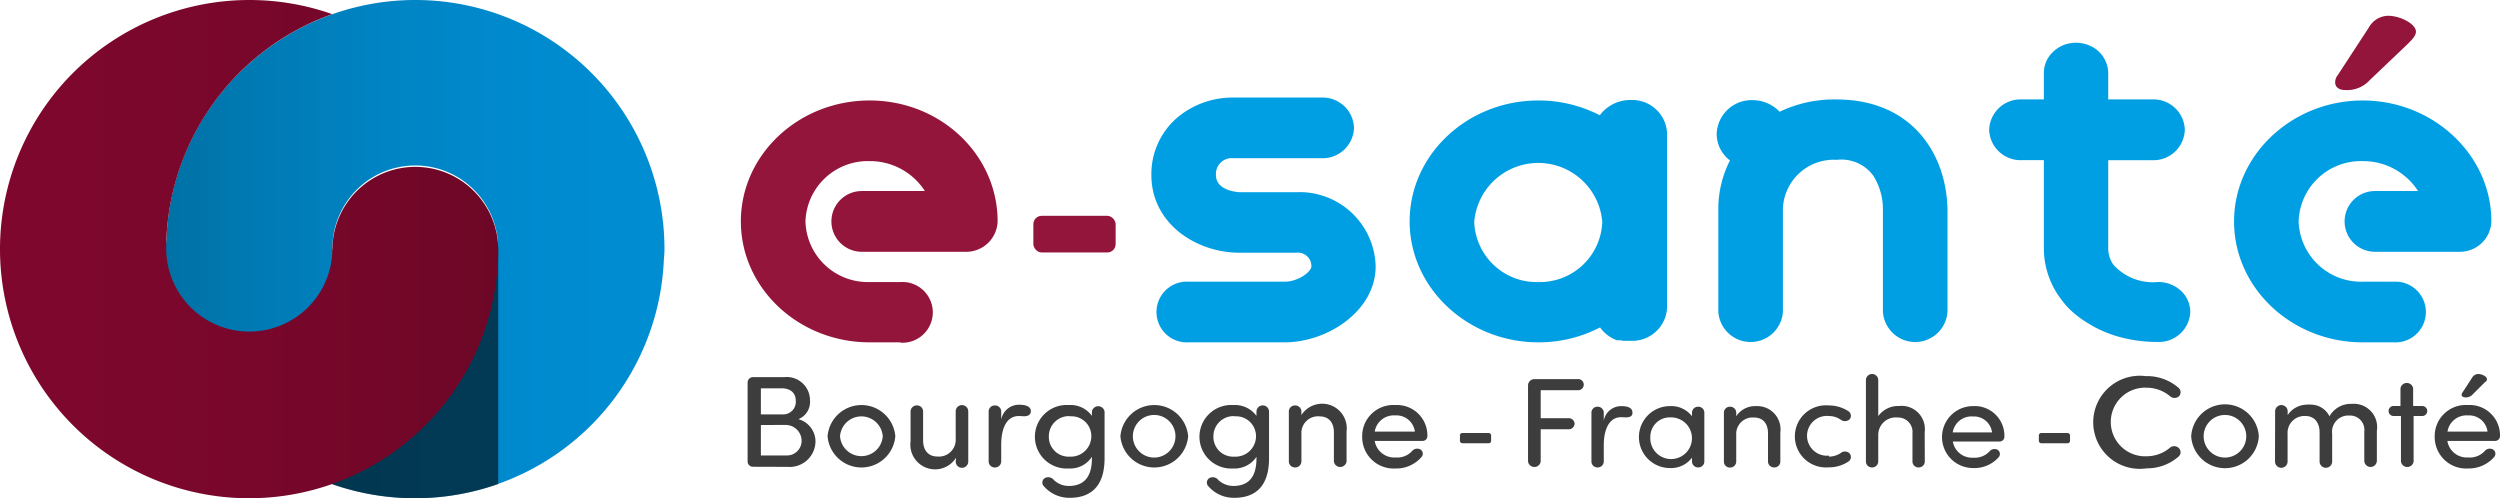
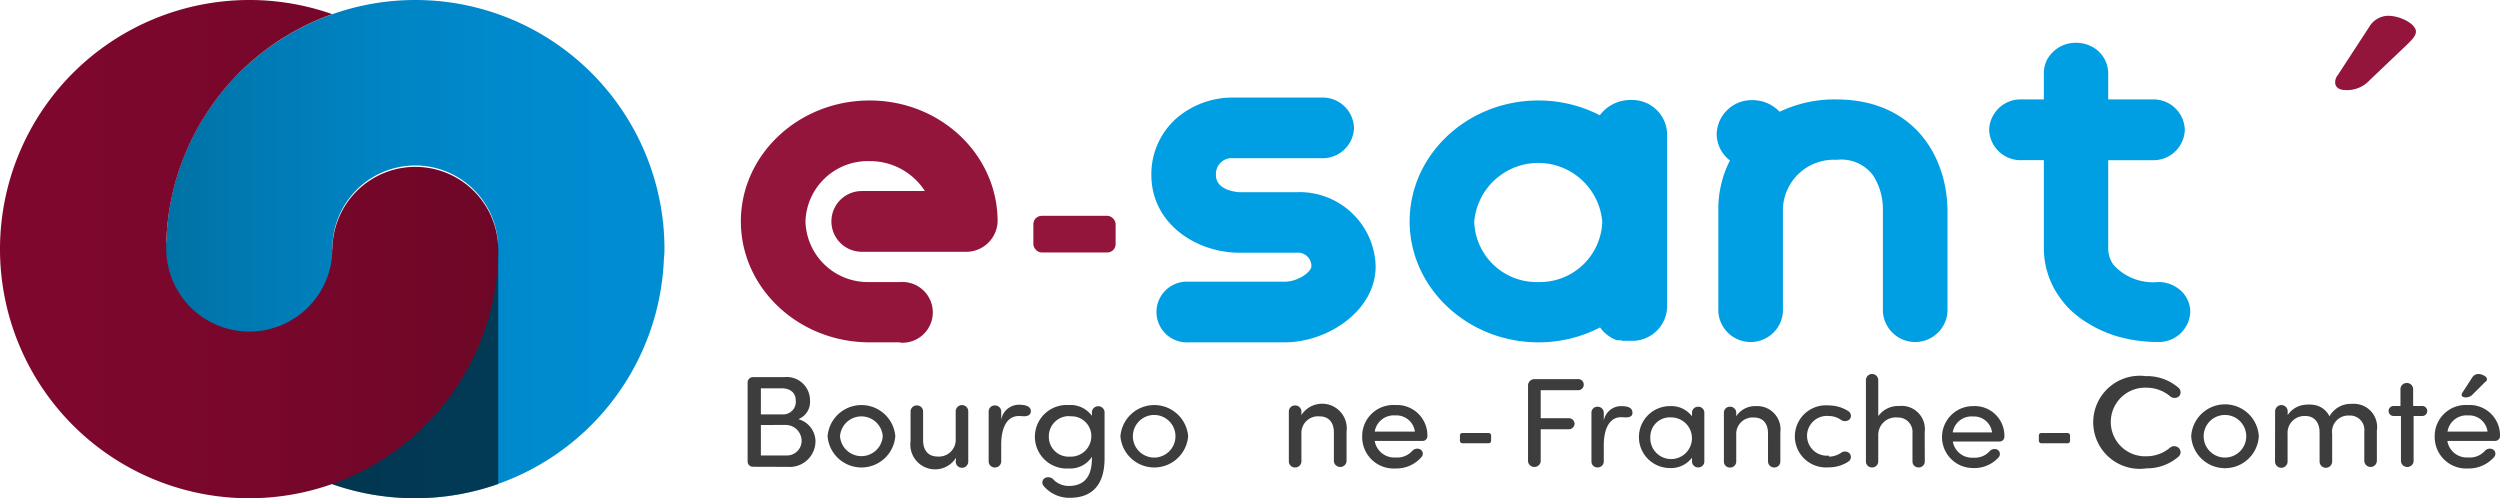
<svg xmlns="http://www.w3.org/2000/svg" width="473.539" height="94.378" viewBox="0 0 473.539 94.378">
  <defs>
    <linearGradient id="linear-gradient" x1="-215.718" y1="-327" x2="-214.213" y2="-327" gradientUnits="objectBoundingBox">
      <stop offset="0" stop-color="#114492" stop-opacity="0" />
      <stop offset="1" stop-color="#040506" />
    </linearGradient>
    <linearGradient id="linear-gradient-2" y1="0.5" x2="1" y2="0.5" gradientUnits="objectBoundingBox">
      <stop offset="0" stop-color="#0071a4" />
      <stop offset="0.134" stop-color="#0078b0" />
      <stop offset="0.411" stop-color="#0083c2" />
      <stop offset="0.696" stop-color="#008ace" />
      <stop offset="1" stop-color="#008dd2" />
    </linearGradient>
    <linearGradient id="linear-gradient-3" x1="-215.04" y1="-108.675" x2="-213.54" y2="-108.675" gradientUnits="objectBoundingBox">
      <stop offset="0" stop-opacity="0" />
      <stop offset="1" stop-color="#040506" />
    </linearGradient>
    <linearGradient id="linear-gradient-4" y1="0.5" x2="1" y2="0.5" gradientUnits="objectBoundingBox">
      <stop offset="0" stop-color="#7f072e" />
      <stop offset="0.498" stop-color="#79072b" />
      <stop offset="1" stop-color="#6e0727" />
    </linearGradient>
  </defs>
  <g id="logo" transform="translate(-281.46 -73.539)">
    <g id="Calque_2" data-name="Calque 2" transform="translate(281.826 74.015)">
      <g id="Calque_1" data-name="Calque 1" transform="translate(-0.38 -0.031)">
        <path id="Tracé_3175" data-name="Tracé 3175" d="M59.423,29.99v-.97a15.563,15.563,0,1,0-31.11.97H59.4Z" transform="translate(34.934 16.861)" fill="none" />
        <path id="Tracé_3180" data-name="Tracé 3180" d="M64.874,49.16a.992.992,0,0,1-1.014-.97V33.177a1.014,1.014,0,0,1,1.014-.992h5.908a4.409,4.409,0,0,1,4.894,4.409,3.505,3.505,0,0,1-2.2,3.549,4.409,4.409,0,0,1,3.241,4.145,4.894,4.894,0,0,1-5.291,4.894Zm5.908-9.921a2.381,2.381,0,0,0,2.2-2.6c0-1.477-1.036-2.337-2.668-2.337H66.373v4.938Zm-4.409,2.006v5.776H71.2a2.778,2.778,0,0,0,2.888-2.778,3.02,3.02,0,0,0-2.954-3Z" transform="translate(77.764 38.806)" fill="#3d3d3d" />
        <path id="Tracé_3181" data-name="Tracé 3181" d="M70.73,40.477a6.437,6.437,0,0,1,12.831,0,6.437,6.437,0,0,1-12.831,0Zm10.45,0a4.056,4.056,0,0,0-8.091,0,4.056,4.056,0,0,0,8.091,0Z" transform="translate(86.04 41.713)" fill="#3d3d3d" />
        <path id="Tracé_3182" data-name="Tracé 3182" d="M86.512,44.535a4.685,4.685,0,0,1-8.62-3.108V35.76A1.168,1.168,0,0,1,79.1,34.636a1.146,1.146,0,0,1,1.168,1.124V41.25c0,1.94,1.036,3.064,2.712,3.064a3.175,3.175,0,0,0,3.461-3.351v-5.2a1.19,1.19,0,0,1,2.381,0v9.5a1.19,1.19,0,0,1-2.381,0Z" transform="translate(94.596 41.712)" fill="#3d3d3d" />
        <path id="Tracé_3183" data-name="Tracé 3183" d="M90.3,36.679c-2.359,0-3.351,2.381-3.351,5.423v3.2a1.168,1.168,0,0,1-1.213,1.124A1.146,1.146,0,0,1,84.57,45.3V35.8a1.146,1.146,0,0,1,1.168-1.124A1.168,1.168,0,0,1,86.951,35.8v1.587a3.4,3.4,0,0,1,3.4-2.844c.9,0,2.359.176,2.2,1.389-.132.705-.816.86-1.653.772Z" transform="translate(102.711 41.675)" fill="#3d3d3d" />
        <path id="Tracé_3184" data-name="Tracé 3184" d="M94.928,49.9c2.646,0,4.409-1.411,4.409-5.225a.662.662,0,0,0,0-.287,4.916,4.916,0,0,1-4.409,2.2,6.019,6.019,0,1,1,0-12.015,4.982,4.982,0,0,1,4.409,2.05v-.794a1.213,1.213,0,0,1,2.4,0v8.818c0,5.423-2.69,7.5-6.614,7.5a6.371,6.371,0,0,1-5-2.337.992.992,0,0,1,.4-1.455,1.367,1.367,0,0,1,1.631.441A4.123,4.123,0,0,0,94.928,49.9Zm.243-13.228a3.814,3.814,0,0,0-3.99,3.814,3.748,3.748,0,0,0,3.99,3.858,3.88,3.88,0,0,0,4.056-3.792,3.748,3.748,0,0,0-4.056-3.836Z" transform="translate(107.5 41.704)" fill="#3d3d3d" />
        <path id="Tracé_3185" data-name="Tracé 3185" d="M95.89,40.477a6.437,6.437,0,0,1,12.831,0,6.437,6.437,0,0,1-12.831,0Zm10.428,0a4.034,4.034,0,1,0-4.034,4.034,4.034,4.034,0,0,0,4.034-4.034Z" transform="translate(116.348 41.713)" fill="#3d3d3d" />
-         <path id="Tracé_3186" data-name="Tracé 3186" d="M109.067,49.9c2.668,0,4.409-1.411,4.409-5.225a1.257,1.257,0,0,0,0-.287,4.982,4.982,0,0,1-4.409,2.2,6.019,6.019,0,1,1,0-12.015,5.049,5.049,0,0,1,4.409,2.05v-.794a1.19,1.19,0,0,1,2.381,0v8.818c0,5.423-2.668,7.5-6.614,7.5a6.371,6.371,0,0,1-5-2.337,1.014,1.014,0,0,1,.4-1.455,1.367,1.367,0,0,1,1.631.441,4.211,4.211,0,0,0,2.8,1.1Zm.243-13.228a3.814,3.814,0,0,0-3.99,3.814,3.748,3.748,0,0,0,3.99,3.858,3.88,3.88,0,0,0,4.079-3.792,3.77,3.77,0,0,0-4.079-3.836Z" transform="translate(124.533 41.705)" fill="#3d3d3d" />
        <path id="Tracé_3187" data-name="Tracé 3187" d="M112.741,36.511a4.665,4.665,0,0,1,8.554,3.131v5.666a1.213,1.213,0,0,1-2.4,0V39.8c0-1.918-1.014-3.042-2.69-3.042a3.153,3.153,0,0,0-3.461,3.351v5.2a1.168,1.168,0,0,1-1.213,1.124,1.146,1.146,0,0,1-1.168-1.124v-9.5a1.146,1.146,0,0,1,1.168-1.124,1.168,1.168,0,0,1,1.213,1.124Z" transform="translate(133.778 41.666)" fill="#3d3d3d" />
        <path id="Tracé_3188" data-name="Tracé 3188" d="M128.058,41.367h-9.017A3.748,3.748,0,0,0,123.01,44.5a3.792,3.792,0,0,0,3.108-1.213A1.279,1.279,0,0,1,127.728,43a.948.948,0,0,1,.2,1.389,6.305,6.305,0,0,1-5,2.2,5.952,5.952,0,0,1-6.261-6.041,5.886,5.886,0,0,1,6.261-5.974,5.754,5.754,0,0,1,6.085,5.974A.9.9,0,0,1,128.058,41.367ZM126.647,39.6a3.527,3.527,0,0,0-3.726-3.064,3.66,3.66,0,0,0-3.88,3.064Z" transform="translate(141.367 41.705)" fill="#3d3d3d" />
        <path id="Tracé_3189" data-name="Tracé 3189" d="M189.609,32.11a9.149,9.149,0,0,1,6,2.2,1.124,1.124,0,0,1,.132,1.609,1.279,1.279,0,0,1-1.72,0,6.923,6.923,0,0,0-4.409-1.609,6.5,6.5,0,1,0,0,12.985,6.812,6.812,0,0,0,4.409-1.631,1.257,1.257,0,0,1,1.72.132,1.1,1.1,0,0,1-.132,1.587,9.039,9.039,0,0,1-6,2.2,8.818,8.818,0,1,1,0-17.438Z" transform="translate(217.03 38.682)" fill="#3d3d3d" />
        <path id="Tracé_3190" data-name="Tracé 3190" d="M187.89,40.55a6.415,6.415,0,0,1,12.809,0,6.415,6.415,0,0,1-12.809,0Zm10.428,0a4.034,4.034,0,1,0-4.034,4.034,4.034,4.034,0,0,0,4.034-4.034Z" transform="translate(227.171 41.64)" fill="#3d3d3d" />
        <path id="Tracé_3191" data-name="Tracé 3191" d="M195.112,35.889a1.19,1.19,0,1,1,2.381,0v.705a4.409,4.409,0,0,1,3.373-1.962,6.615,6.615,0,0,1,1.345,0,3.924,3.924,0,0,1,3.2,2.2,4.608,4.608,0,0,1,4.255-2.359,4.409,4.409,0,0,1,4.718,5.093v5.666a1.19,1.19,0,1,1-2.381,0V39.725a2.712,2.712,0,0,0-2.822-3.042,3.086,3.086,0,0,0-3.263,3.505v5.2a1.19,1.19,0,1,1-2.381,0V39.857c0-1.9-1.058-3.086-2.646-3.086a3.2,3.2,0,0,0-3.417,3.417v5.2a1.19,1.19,0,1,1-2.381,0Z" transform="translate(235.844 41.583)" fill="#3d3d3d" />
        <path id="Tracé_3192" data-name="Tracé 3192" d="M205.8,38.938a.948.948,0,1,1,0-1.9h1.3V33.713a1.213,1.213,0,0,1,2.4,0v3.329h1.72a.948.948,0,1,1,0,1.9H209.59v8.62a1.213,1.213,0,0,1-2.4,0v-8.62Z" transform="translate(247.601 39.416)" fill="#3d3d3d" />
        <path id="Tracé_3193" data-name="Tracé 3193" d="M220.252,44.576h-9.039a3.726,3.726,0,0,0,3.946,3.131,3.814,3.814,0,0,0,3.131-1.213,1.257,1.257,0,0,1,1.587-.287.948.948,0,0,1,.22,1.389,6.371,6.371,0,0,1-5,2.2,5.952,5.952,0,0,1-6.283-6.041,5.886,5.886,0,0,1,6.283-5.974,5.754,5.754,0,0,1,6.085,5.974A.926.926,0,0,1,220.252,44.576Zm-1.433-1.764a3.505,3.505,0,0,0-3.7-3.064,3.638,3.638,0,0,0-3.88,3.064Zm-4.894-6.967a.64.64,0,0,1,.154-.441l1.83-2.822a1.389,1.389,0,0,1,1.146-.683c.728,0,1.653.485,1.653.948s-.2.419-.463.683l-2.2,2.2a1.764,1.764,0,0,1-1.477.6c-.419-.044-.661-.22-.661-.485Z" transform="translate(252.371 38.495)" fill="#3d3d3d" />
        <path id="Tracé_3194" data-name="Tracé 3194" d="M140.258,32.346a1.058,1.058,0,1,1,0,2.094h-6.944v5.313h5.269a1.08,1.08,0,0,1,1.146,1.036,1.1,1.1,0,0,1-1.146,1.058h-5.269v6.107a1.213,1.213,0,0,1-2.4,0V33.492a1.213,1.213,0,0,1,1.213-1.146Z" transform="translate(158.533 39.019)" fill="#3d3d3d" />
        <path id="Tracé_3195" data-name="Tracé 3195" d="M141.982,36.755c-2.2,0-3.285,2.2-3.285,5.313v3.108a1.146,1.146,0,0,1-1.19,1.1,1.124,1.124,0,0,1-1.146-1.1v-9.3a1.124,1.124,0,0,1,1.146-1.1,1.146,1.146,0,0,1,1.19,1.1v1.543a3.329,3.329,0,0,1,3.329-2.756c.882,0,2.2.154,2.094,1.345,0,.705-.794.838-1.609.772Z" transform="translate(165.098 41.82)" fill="#3d3d3d" />
-         <path id="Tracé_3196" data-name="Tracé 3196" d="M150.493,44.431a4.96,4.96,0,0,1-4.189,1.962,5.864,5.864,0,1,1,0-11.728,4.938,4.938,0,0,1,4.189,1.918v-.705a1.146,1.146,0,0,1,1.168-1.1,1.124,1.124,0,0,1,1.168,1.1v9.3a1.124,1.124,0,0,1-1.168,1.1,1.146,1.146,0,0,1-1.168-1.1ZM146.5,36.8a3.682,3.682,0,0,0-3.9,3.682,3.946,3.946,0,1,0,3.9-3.682Z" transform="translate(170.013 41.816)" fill="#3d3d3d" />
+         <path id="Tracé_3196" data-name="Tracé 3196" d="M150.493,44.431a4.96,4.96,0,0,1-4.189,1.962,5.864,5.864,0,1,1,0-11.728,4.938,4.938,0,0,1,4.189,1.918v-.705a1.146,1.146,0,0,1,1.168-1.1,1.124,1.124,0,0,1,1.168,1.1v9.3a1.124,1.124,0,0,1-1.168,1.1,1.146,1.146,0,0,1-1.168-1.1M146.5,36.8a3.682,3.682,0,0,0-3.9,3.682,3.946,3.946,0,1,0,3.9-3.682Z" transform="translate(170.013 41.816)" fill="#3d3d3d" />
        <path id="Tracé_3197" data-name="Tracé 3197" d="M150.077,36.581a4.277,4.277,0,0,1,3.748-1.918,4.409,4.409,0,0,1,4.608,4.982v5.534a1.124,1.124,0,0,1-1.168,1.1,1.146,1.146,0,0,1-1.168-1.1V39.822c0-1.9-.992-3-2.646-3a3.108,3.108,0,0,0-3.373,3.285V45.2a1.146,1.146,0,0,1-1.19,1.1,1.124,1.124,0,0,1-1.146-1.1V35.876a1.124,1.124,0,0,1,1.146-1.1,1.146,1.146,0,0,1,1.19,1.1Z" transform="translate(178.806 41.817)" fill="#3d3d3d" />
        <path id="Tracé_3198" data-name="Tracé 3198" d="M160.3,44.312a4.167,4.167,0,0,0,2.2-.661,1.257,1.257,0,0,1,1.653,0,1.036,1.036,0,0,1-.132,1.565,6.614,6.614,0,0,1-3.792,1.124,5.886,5.886,0,1,1,0-11.728,6.856,6.856,0,0,1,3.792,1.124,1.036,1.036,0,0,1,.132,1.565,1.345,1.345,0,0,1-1.653,0,3.99,3.99,0,0,0-2.2-.683,3.77,3.77,0,1,0,0,7.5Z" transform="translate(186.153 41.736)" fill="#3d3d3d" />
        <path id="Tracé_3199" data-name="Tracé 3199" d="M171.1,48.5a1.146,1.146,0,0,1-1.19,1.1,1.124,1.124,0,0,1-1.146-1.1V43.143a2.734,2.734,0,0,0-2.822-3,3.307,3.307,0,0,0-3.66,3.263V48.5a1.146,1.146,0,0,1-1.19,1.1,1.124,1.124,0,0,1-1.146-1.1V33.068a1.168,1.168,0,1,1,2.337,0v6.812a4.652,4.652,0,0,1,3.946-1.918,4.409,4.409,0,0,1,4.85,4.982Z" transform="translate(193.502 38.495)" fill="#3d3d3d" />
        <path id="Tracé_3200" data-name="Tracé 3200" d="M177.349,41.367H168.53a3.682,3.682,0,0,0,3.88,3.064,3.792,3.792,0,0,0,3.064-1.19,1.235,1.235,0,0,1,1.565-.287.948.948,0,0,1,.2,1.367,6.151,6.151,0,0,1-4.894,2.072,5.864,5.864,0,0,1,0-11.728,5.622,5.622,0,0,1,5.952,5.82.9.9,0,0,1-.948.882Zm-1.389-1.72a3.461,3.461,0,0,0-3.638-3.02,3.594,3.594,0,0,0-3.814,3.02Z" transform="translate(201.381 41.815)" fill="#3d3d3d" />
        <path id="Tracé_3201" data-name="Tracé 3201" d="M93.527,54.212H87.663c-13.448,0-24.383-10.273-24.383-22.906S74.215,8.4,87.663,8.4s24.251,10.273,24.251,22.906a5.952,5.952,0,0,1-6.129,5.754h-19.6a5.754,5.754,0,0,1,0-11.508H98.135a12.346,12.346,0,0,0-10.472-5.666,11.817,11.817,0,0,0-12.147,11.42A11.817,11.817,0,0,0,87.663,42.792h5.864a5.754,5.754,0,1,1,0,11.486Z" transform="translate(77.065 10.187)" fill="#94153b" />
        <path id="Tracé_3202" data-name="Tracé 3202" d="M206.443,50.067a6.261,6.261,0,0,0-4.012-1.3,10.075,10.075,0,0,1-8.311-3.219,5.123,5.123,0,0,1-.375-.573,5.511,5.511,0,0,1-.661-2.6V25.684h8.4a5.93,5.93,0,0,0,6.107-5.754,5.93,5.93,0,0,0-6.107-5.754h-8.4V9.194a5.754,5.754,0,0,0-3.2-5.071A6.614,6.614,0,0,0,187,3.44h0a6.614,6.614,0,0,0-2.381.441,6.283,6.283,0,0,0-2.337,1.653,6.785,6.785,0,0,0-.661.9,5.577,5.577,0,0,0-.728,2.756v4.982h-4.233a5.952,5.952,0,0,0-6.129,5.754,5.952,5.952,0,0,0,6.129,5.754h4.233V42.307a15.94,15.94,0,0,0,3.042,9.414c.353.485.727.97,1.124,1.433a14.488,14.488,0,0,0,1.3,1.3,19.511,19.511,0,0,0,3.042,2.2,18.406,18.406,0,0,0,1.7.948,23.744,23.744,0,0,0,3.792,1.477l1.014.265a27.382,27.382,0,0,0,6.614.772h0a5.93,5.93,0,0,0,6.107-5.754,5.555,5.555,0,0,0-2.183-4.3Z" transform="translate(206.259 4.212)" fill="#009fe3" />
        <path id="Tracé_3203" data-name="Tracé 3203" d="M123.793,54.514H105.627a5.754,5.754,0,1,1,0-11.486h18.166c2.557,0,5.071-1.874,5.071-2.932A2.557,2.557,0,0,0,126,37.539H115.239c-8.2,0-16.689-5.512-16.689-14.727a14.087,14.087,0,0,1,5.093-11.023,16.314,16.314,0,0,1,10.45-3.638h16.733a5.93,5.93,0,0,1,6.107,5.732,5.93,5.93,0,0,1-6.107,5.754H114.093a3,3,0,0,0-3.307,3.219c0,3.042,4.409,3.219,4.409,3.219H126A14.418,14.418,0,0,1,141.033,40.14C141.011,48.584,131.906,54.514,123.793,54.514Z" transform="translate(119.551 9.884)" fill="#009fe3" />
-         <path id="Tracé_3204" data-name="Tracé 3204" d="M221.8,54.212h-5.864c-13.426,0-24.361-10.273-24.361-22.906S202.593,8.4,215.931,8.4s24.383,10.273,24.383,22.906a5.953,5.953,0,0,1-6.129,5.754H218.268a5.754,5.754,0,0,1,0-11.508h8.157a12.346,12.346,0,0,0-10.494-5.666,11.8,11.8,0,0,0-12.125,11.42,11.817,11.817,0,0,0,12.125,11.42H221.8a5.754,5.754,0,1,1,0,11.486Z" transform="translate(231.604 10.187)" fill="#009fe3" />
        <path id="Tracé_3205" data-name="Tracé 3205" d="M169.739,8.312a23.92,23.92,0,0,0-10.692,2.337,7.055,7.055,0,0,0-5.093-2.2,6.614,6.614,0,0,0-6.834,6.437,6.349,6.349,0,0,0,2.513,4.982,20.216,20.216,0,0,0-2.2,9.017V48.5a6.129,6.129,0,0,0,12.236,0V28.881a9.634,9.634,0,0,1,10.185-9.127,7.518,7.518,0,0,1,6.9,2.954,11.861,11.861,0,0,1,1.852,6.614V48.5a6.129,6.129,0,0,0,12.236,0V29.321C190.727,18.894,184.334,8.312,169.739,8.312Z" transform="translate(178.059 10.077)" fill="#009fe3" />
        <rect id="Rectangle_1663" data-name="Rectangle 1663" width="5.908" height="1.94" rx="0.44" transform="translate(276.546 81.573)" fill="#3d3d3d" />
        <rect id="Rectangle_1664" data-name="Rectangle 1664" width="5.908" height="1.94" rx="0.44" transform="translate(386.203 81.573)" fill="#3d3d3d" />
        <rect id="Rectangle_1665" data-name="Rectangle 1665" width="15.587" height="6.944" rx="1.58" transform="translate(195.747 40.435)" fill="#94153b" />
        <path id="Tracé_3206" data-name="Tracé 3206" d="M200.26,13.774a2.2,2.2,0,0,1,.507-1.433l5.886-9.017a4.277,4.277,0,0,1,3.616-2.2c2.359,0,5.291,1.565,5.291,3,0,.705-.573,1.345-1.411,2.2l-7.319,6.967a5.8,5.8,0,0,1-4.718,1.9C201.01,15.185,200.26,14.634,200.26,13.774Z" transform="translate(242.072 1.418)" fill="#94153b" />
        <path id="Tracé_3207" data-name="Tracé 3207" d="M162.605,8.364a7.165,7.165,0,0,0-5.842,2.888,25.353,25.353,0,0,0-11.64-2.8c-13.448,0-24.383,10.273-24.383,22.906s11.023,22.906,24.383,22.906a25.265,25.265,0,0,0,11.684-2.822,6.856,6.856,0,0,0,3.175,2.425h.661l.463.11H163.2a6.614,6.614,0,0,0,6.305-6.261V14.647a6.614,6.614,0,0,0-6.9-6.283Zm-17.482,34.48a11.817,11.817,0,0,1-12.147-11.42,12.169,12.169,0,0,1,24.251,0,11.817,11.817,0,0,1-12.1,11.42Z" transform="translate(146.282 10.135)" fill="#009fe3" />
      </g>
    </g>
    <g id="Groupe_853" data-name="Groupe 853" transform="translate(-71.125 -76.128)">
      <g id="Groupe_852" data-name="Groupe 852" transform="translate(384.001 149.667)">
        <path id="Tracé_3891" data-name="Tracé 3891" d="M400.506,173.66c0-.33.011-.653.03-.98a15.7,15.7,0,0,0-31.377.98v.034h31.346Z" transform="translate(-337.611 -126.471)" fill="none" />
        <path id="Tracé_3892" data-name="Tracé 3892" d="M384.821,177.768A15.727,15.727,0,0,0,400.531,162.1H369.184q-.006.473-.034.946A15.722,15.722,0,0,0,384.821,177.768Z" transform="translate(-337.636 -114.874)" fill="url(#linear-gradient)" />
        <path id="Tracé_3893" data-name="Tracé 3893" d="M374.741,163.488a46.851,46.851,0,0,0-13.783,31.586,16.191,16.191,0,0,0-.1,1.782,47.185,47.185,0,0,0,94.336,1.782,15.317,15.317,0,0,0,.106-1.782,47.189,47.189,0,0,0-80.556-33.368Zm49.039,32.387c-.019.327-.03.65-.03.98v.034a15.706,15.706,0,0,1-31.381.946q.029-.473.034-.946v-.034a15.7,15.7,0,0,1,31.377-.98Z" transform="translate(-360.855 -149.667)" fill="url(#linear-gradient-2)" />
        <path id="Tracé_3894" data-name="Tracé 3894" d="M400.556,162.1a15.706,15.706,0,0,1-31.381.946q.029-.473.034-.946l.011.038-.08,44.45a47.557,47.557,0,0,0,31.479-.027V162.1Z" transform="translate(-337.662 -114.874)" opacity="0.6" fill="url(#linear-gradient-3)" />
      </g>
      <path id="Tracé_3895" data-name="Tracé 3895" d="M366.408,163.488a47.188,47.188,0,1,0,80.553,33.368,15.706,15.706,0,0,0-31.411,0,15.742,15.742,0,0,1-31.483,0,47.271,47.271,0,0,1,31.449-44.51,47.305,47.305,0,0,0-49.107,11.143Z" transform="translate(0)" fill="url(#linear-gradient-4)" />
    </g>
  </g>
</svg>